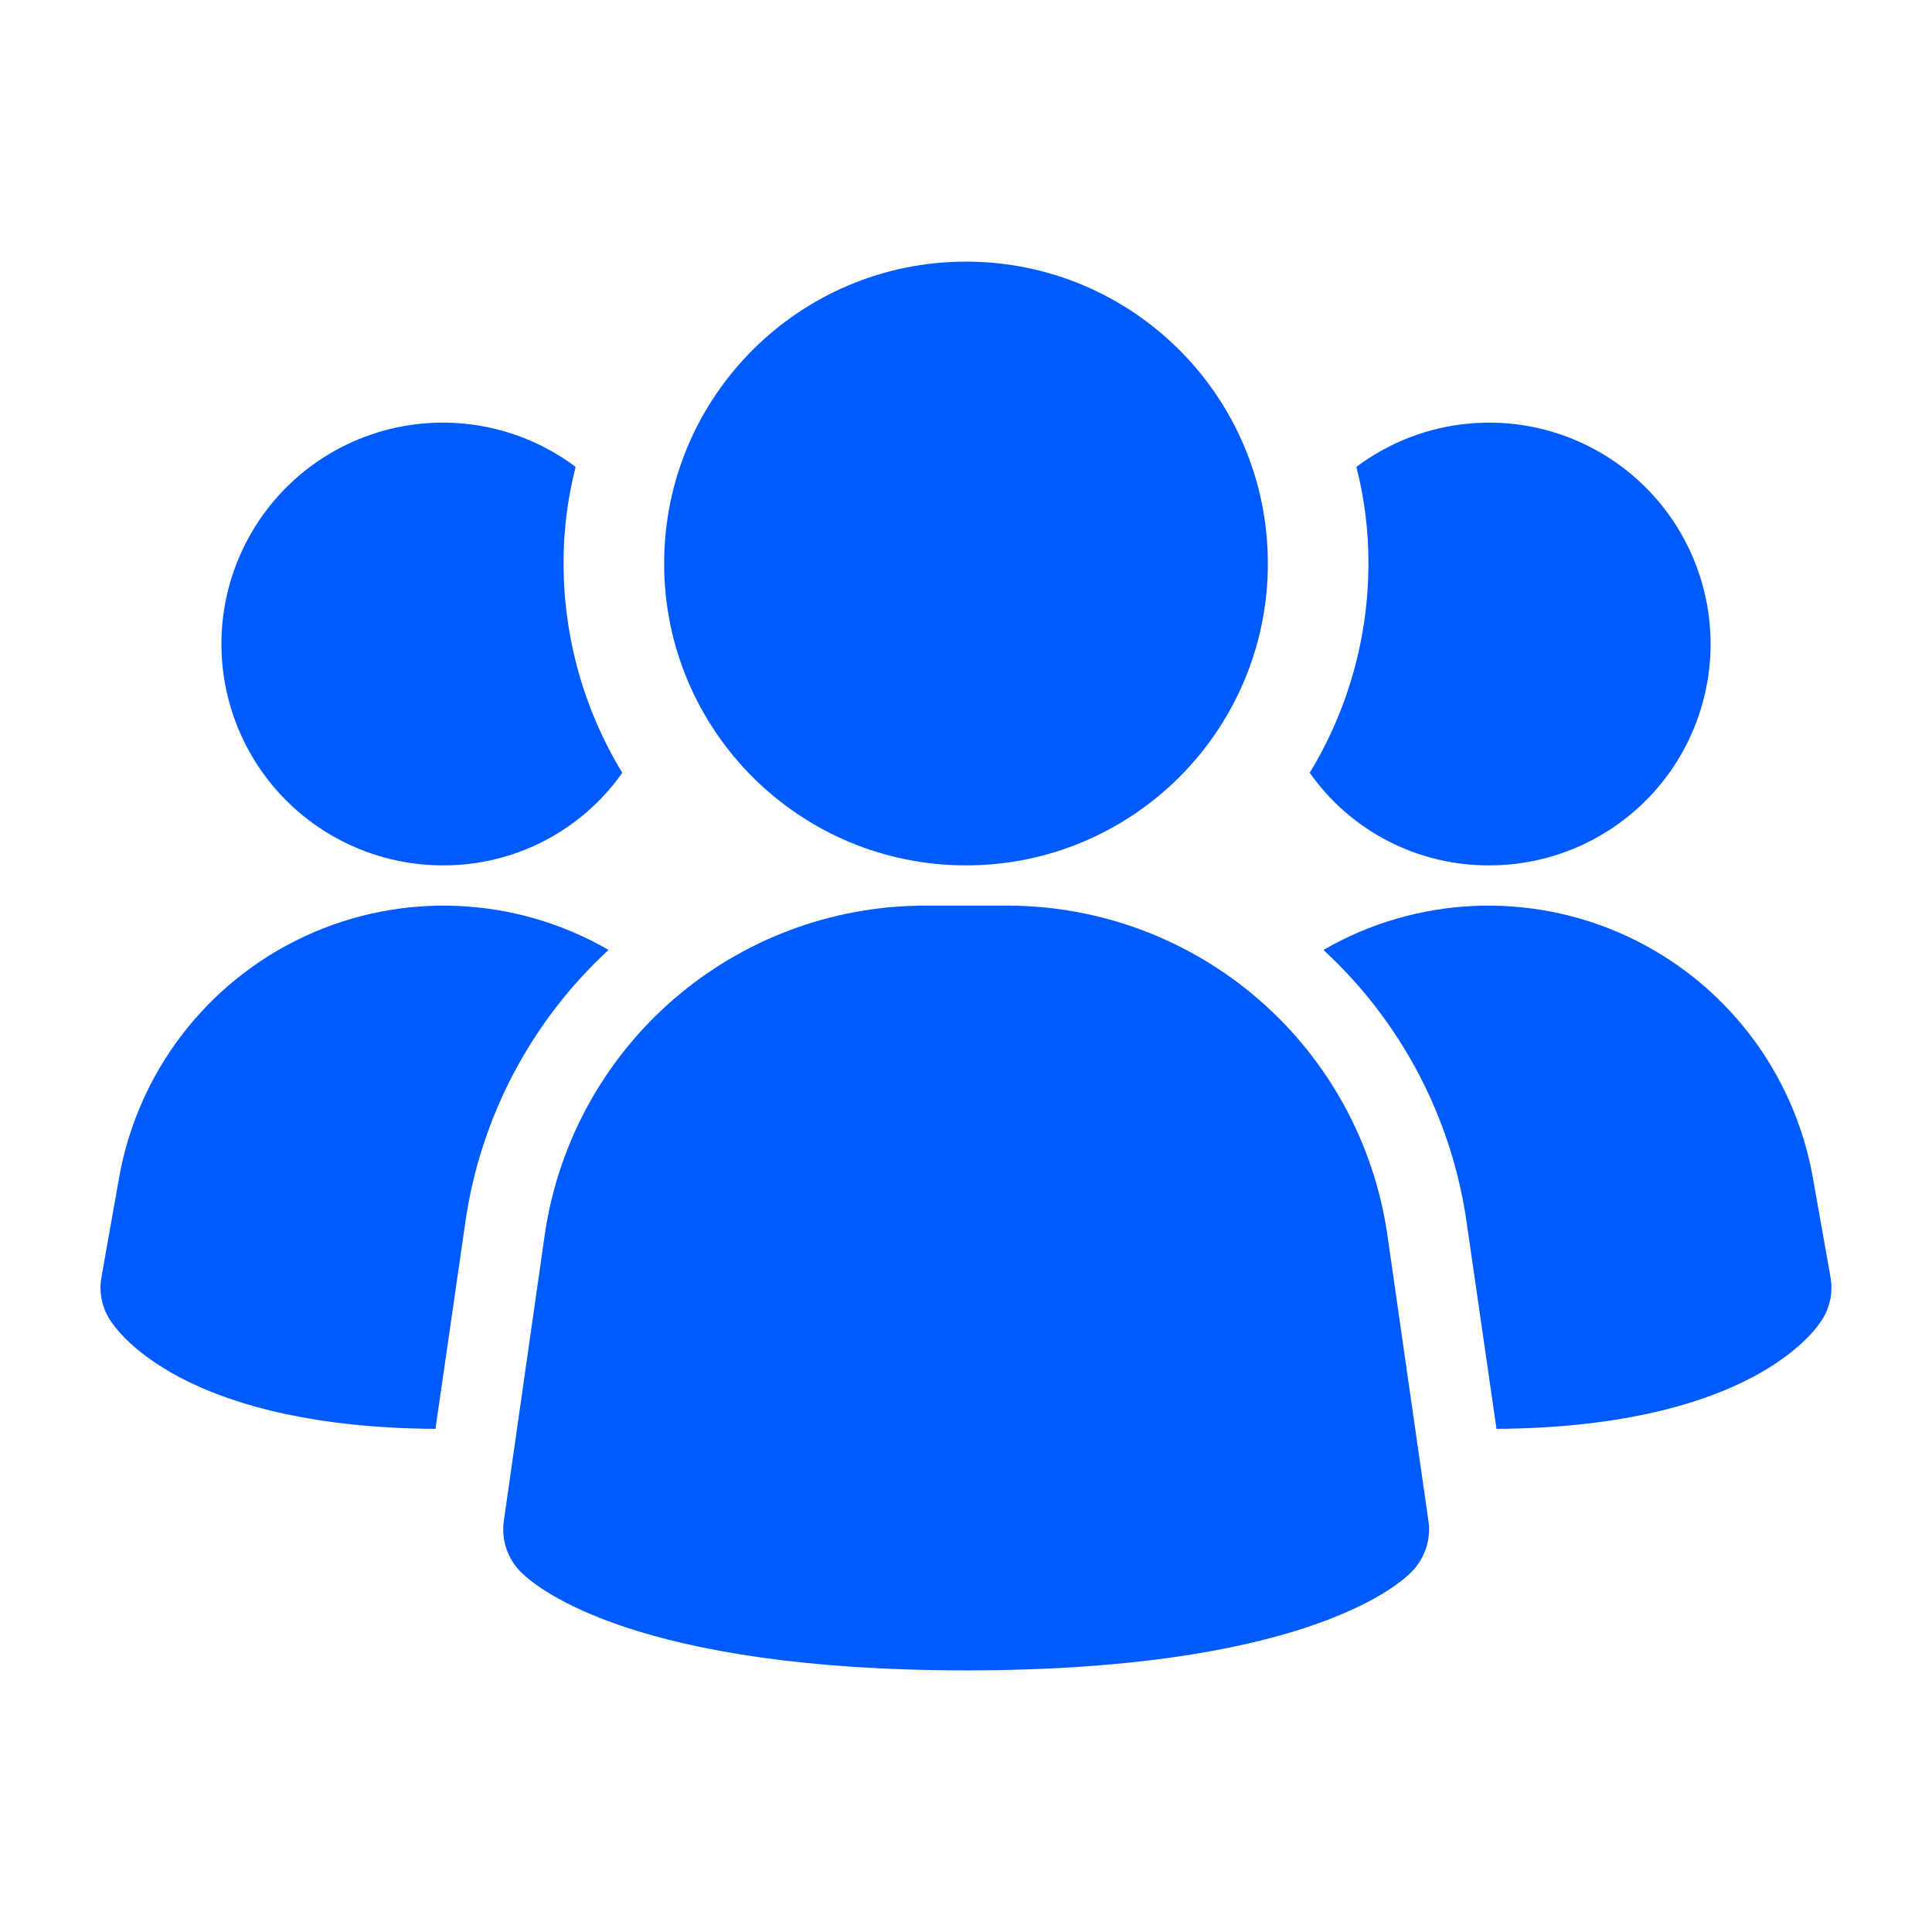
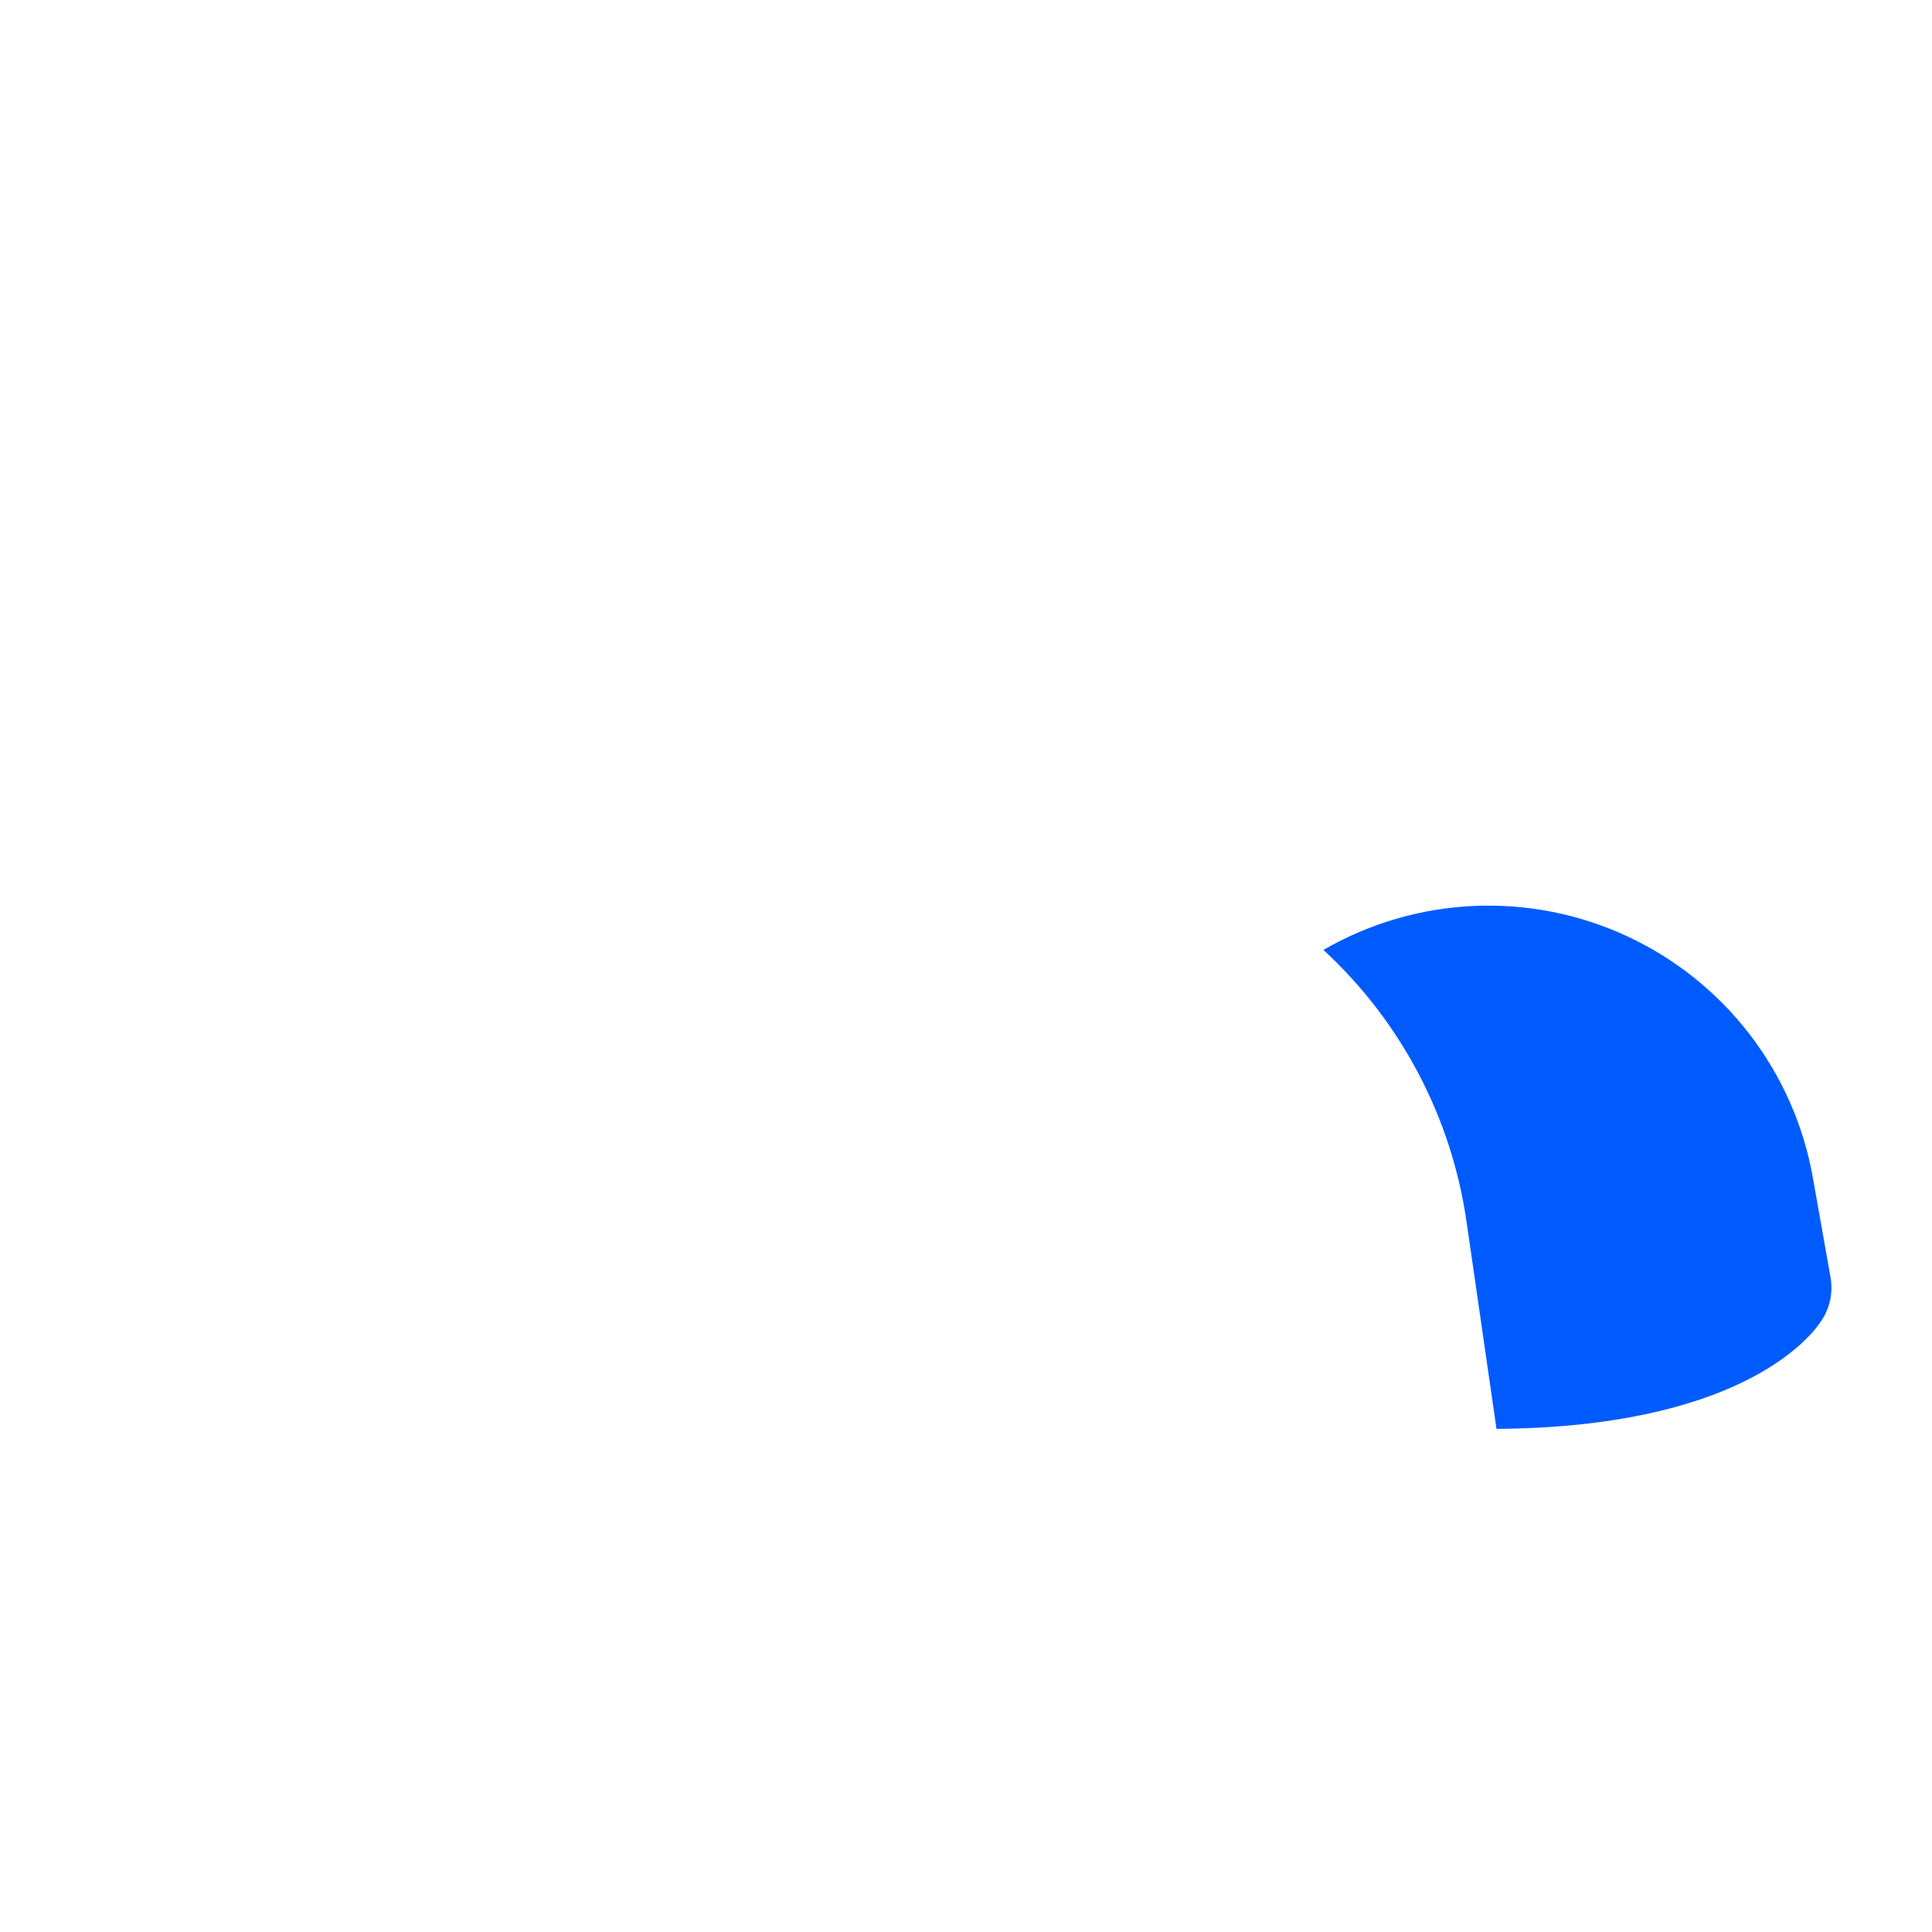
<svg xmlns="http://www.w3.org/2000/svg" width="50" height="50" viewBox="0 0 50 50" fill="none">
-   <path d="M35.901 31.933C35.555 29.58 34.377 27.429 32.58 25.87C30.784 24.312 28.488 23.448 26.11 23.438H23.893C21.515 23.448 19.219 24.312 17.422 25.87C15.626 27.429 14.448 29.58 14.101 31.933L13.039 39.362C13.005 39.603 13.027 39.847 13.104 40.077C13.181 40.307 13.311 40.516 13.483 40.688C13.899 41.104 16.456 43.229 25.003 43.229C33.551 43.229 36.101 41.112 36.524 40.688C36.696 40.516 36.825 40.307 36.903 40.077C36.98 39.847 37.002 39.603 36.968 39.362L35.901 31.933Z" fill="#005BFF" />
-   <path d="M15.749 24.584C13.736 26.44 12.426 28.935 12.041 31.646L11.27 36.979C5.082 36.938 3.207 34.688 2.895 34.229C2.774 34.063 2.688 33.874 2.641 33.673C2.595 33.473 2.589 33.266 2.624 33.063L3.082 30.479C3.321 29.129 3.882 27.857 4.717 26.77C5.553 25.682 6.638 24.812 7.881 24.234C9.124 23.655 10.488 23.385 11.858 23.446C13.227 23.507 14.562 23.897 15.749 24.584Z" fill="#005BFF" />
  <path d="M47.375 33.063C47.41 33.266 47.404 33.473 47.358 33.673C47.311 33.874 47.225 34.063 47.104 34.229C46.792 34.688 44.917 36.938 38.729 36.979L37.958 31.646C37.574 28.935 36.264 26.44 34.25 24.584C35.437 23.897 36.772 23.507 38.141 23.446C39.511 23.385 40.875 23.655 42.118 24.234C43.361 24.812 44.446 25.682 45.282 26.77C46.117 27.857 46.678 29.129 46.917 30.479L47.375 33.063Z" fill="#005BFF" />
-   <path d="M16.105 20C15.581 20.744 14.885 21.35 14.076 21.767C13.267 22.184 12.37 22.4 11.46 22.396C10.552 22.396 9.657 22.18 8.849 21.766C8.041 21.353 7.343 20.753 6.812 20.017C6.281 19.28 5.933 18.428 5.796 17.531C5.659 16.633 5.737 15.716 6.024 14.855C6.312 13.994 6.799 13.213 7.447 12.577C8.095 11.941 8.885 11.469 9.751 11.198C10.618 10.927 11.536 10.867 12.431 11.02C13.326 11.174 14.171 11.539 14.897 12.083C14.688 12.9 14.583 13.74 14.585 14.583C14.586 16.494 15.112 18.368 16.105 20Z" fill="#005BFF" />
-   <path d="M44.27 16.667C44.27 17.419 44.122 18.164 43.834 18.86C43.547 19.555 43.125 20.187 42.593 20.719C42.061 21.251 41.429 21.673 40.733 21.961C40.038 22.249 39.293 22.396 38.54 22.396C37.63 22.4 36.733 22.184 35.924 21.767C35.115 21.35 34.419 20.744 33.895 20C34.888 18.368 35.414 16.494 35.415 14.583C35.417 13.74 35.312 12.9 35.103 12.083C35.954 11.445 36.966 11.056 38.026 10.961C39.086 10.865 40.151 11.066 41.102 11.542C42.054 12.018 42.855 12.75 43.414 13.655C43.973 14.56 44.27 15.603 44.27 16.667Z" fill="#005BFF" />
-   <path d="M25 22.396C29.315 22.396 32.812 18.899 32.812 14.584C32.812 10.269 29.315 6.771 25 6.771C20.685 6.771 17.188 10.269 17.188 14.584C17.188 18.899 20.685 22.396 25 22.396Z" fill="#005BFF" />
</svg>